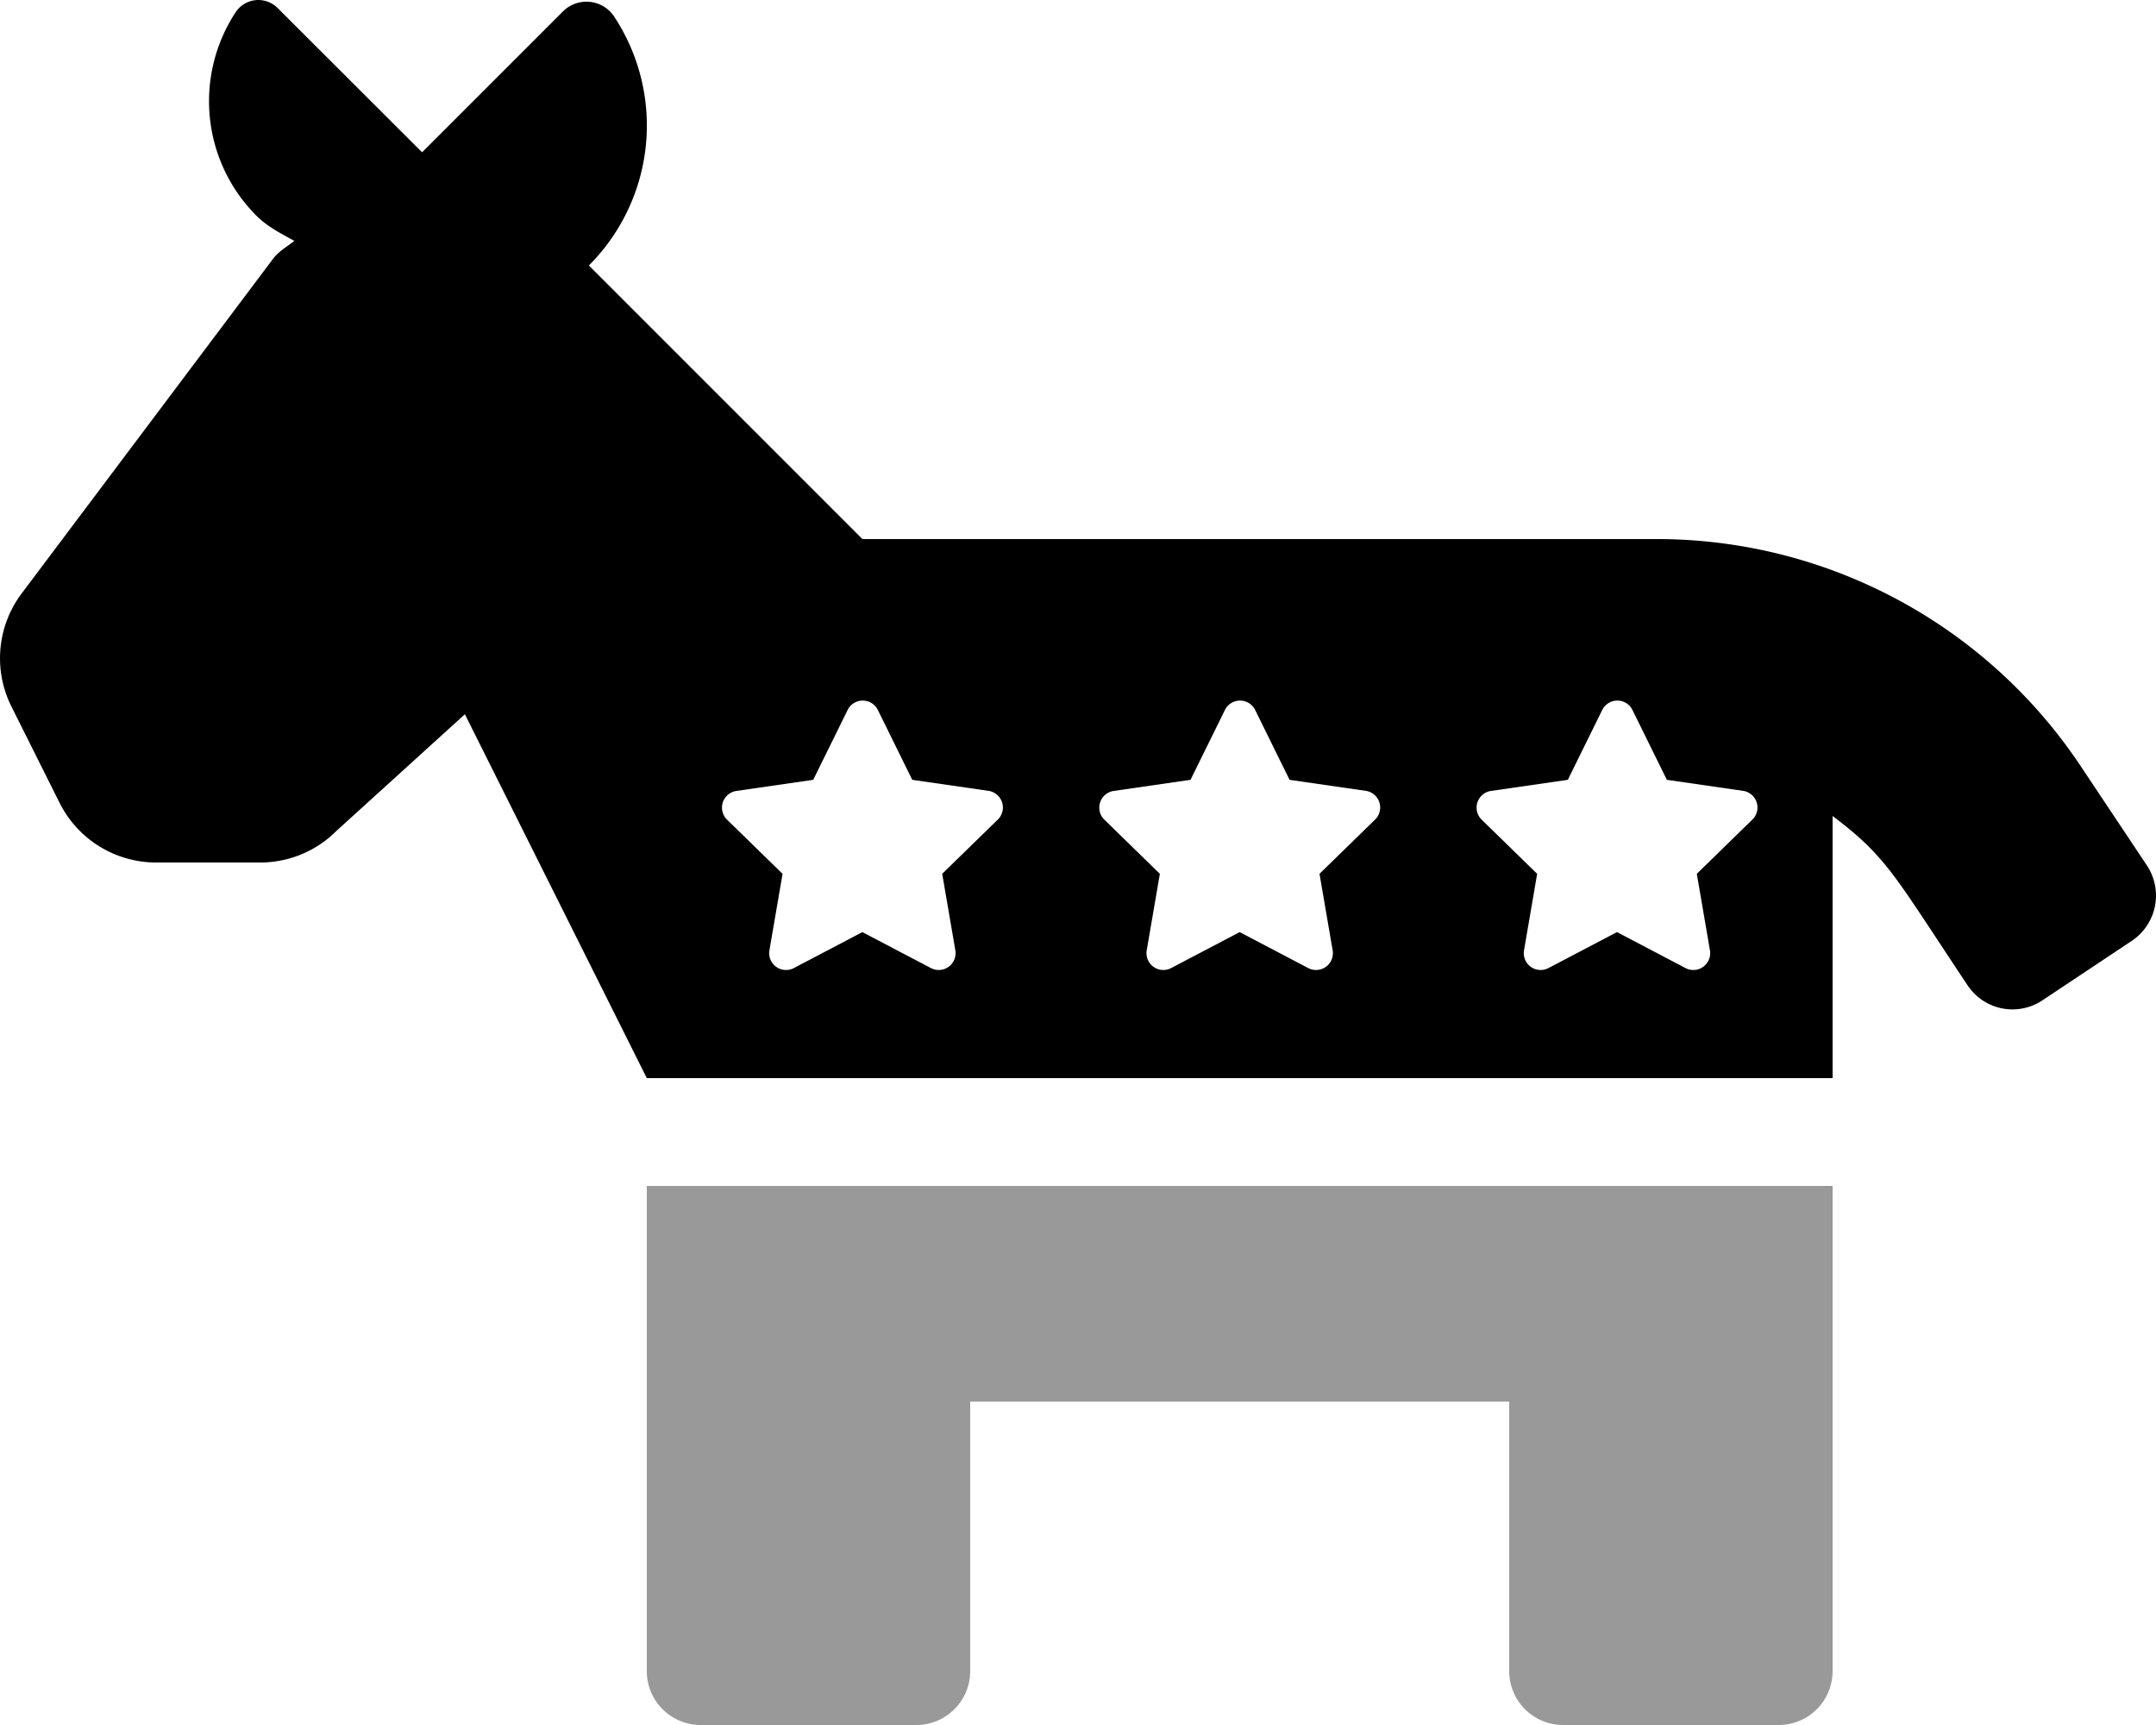
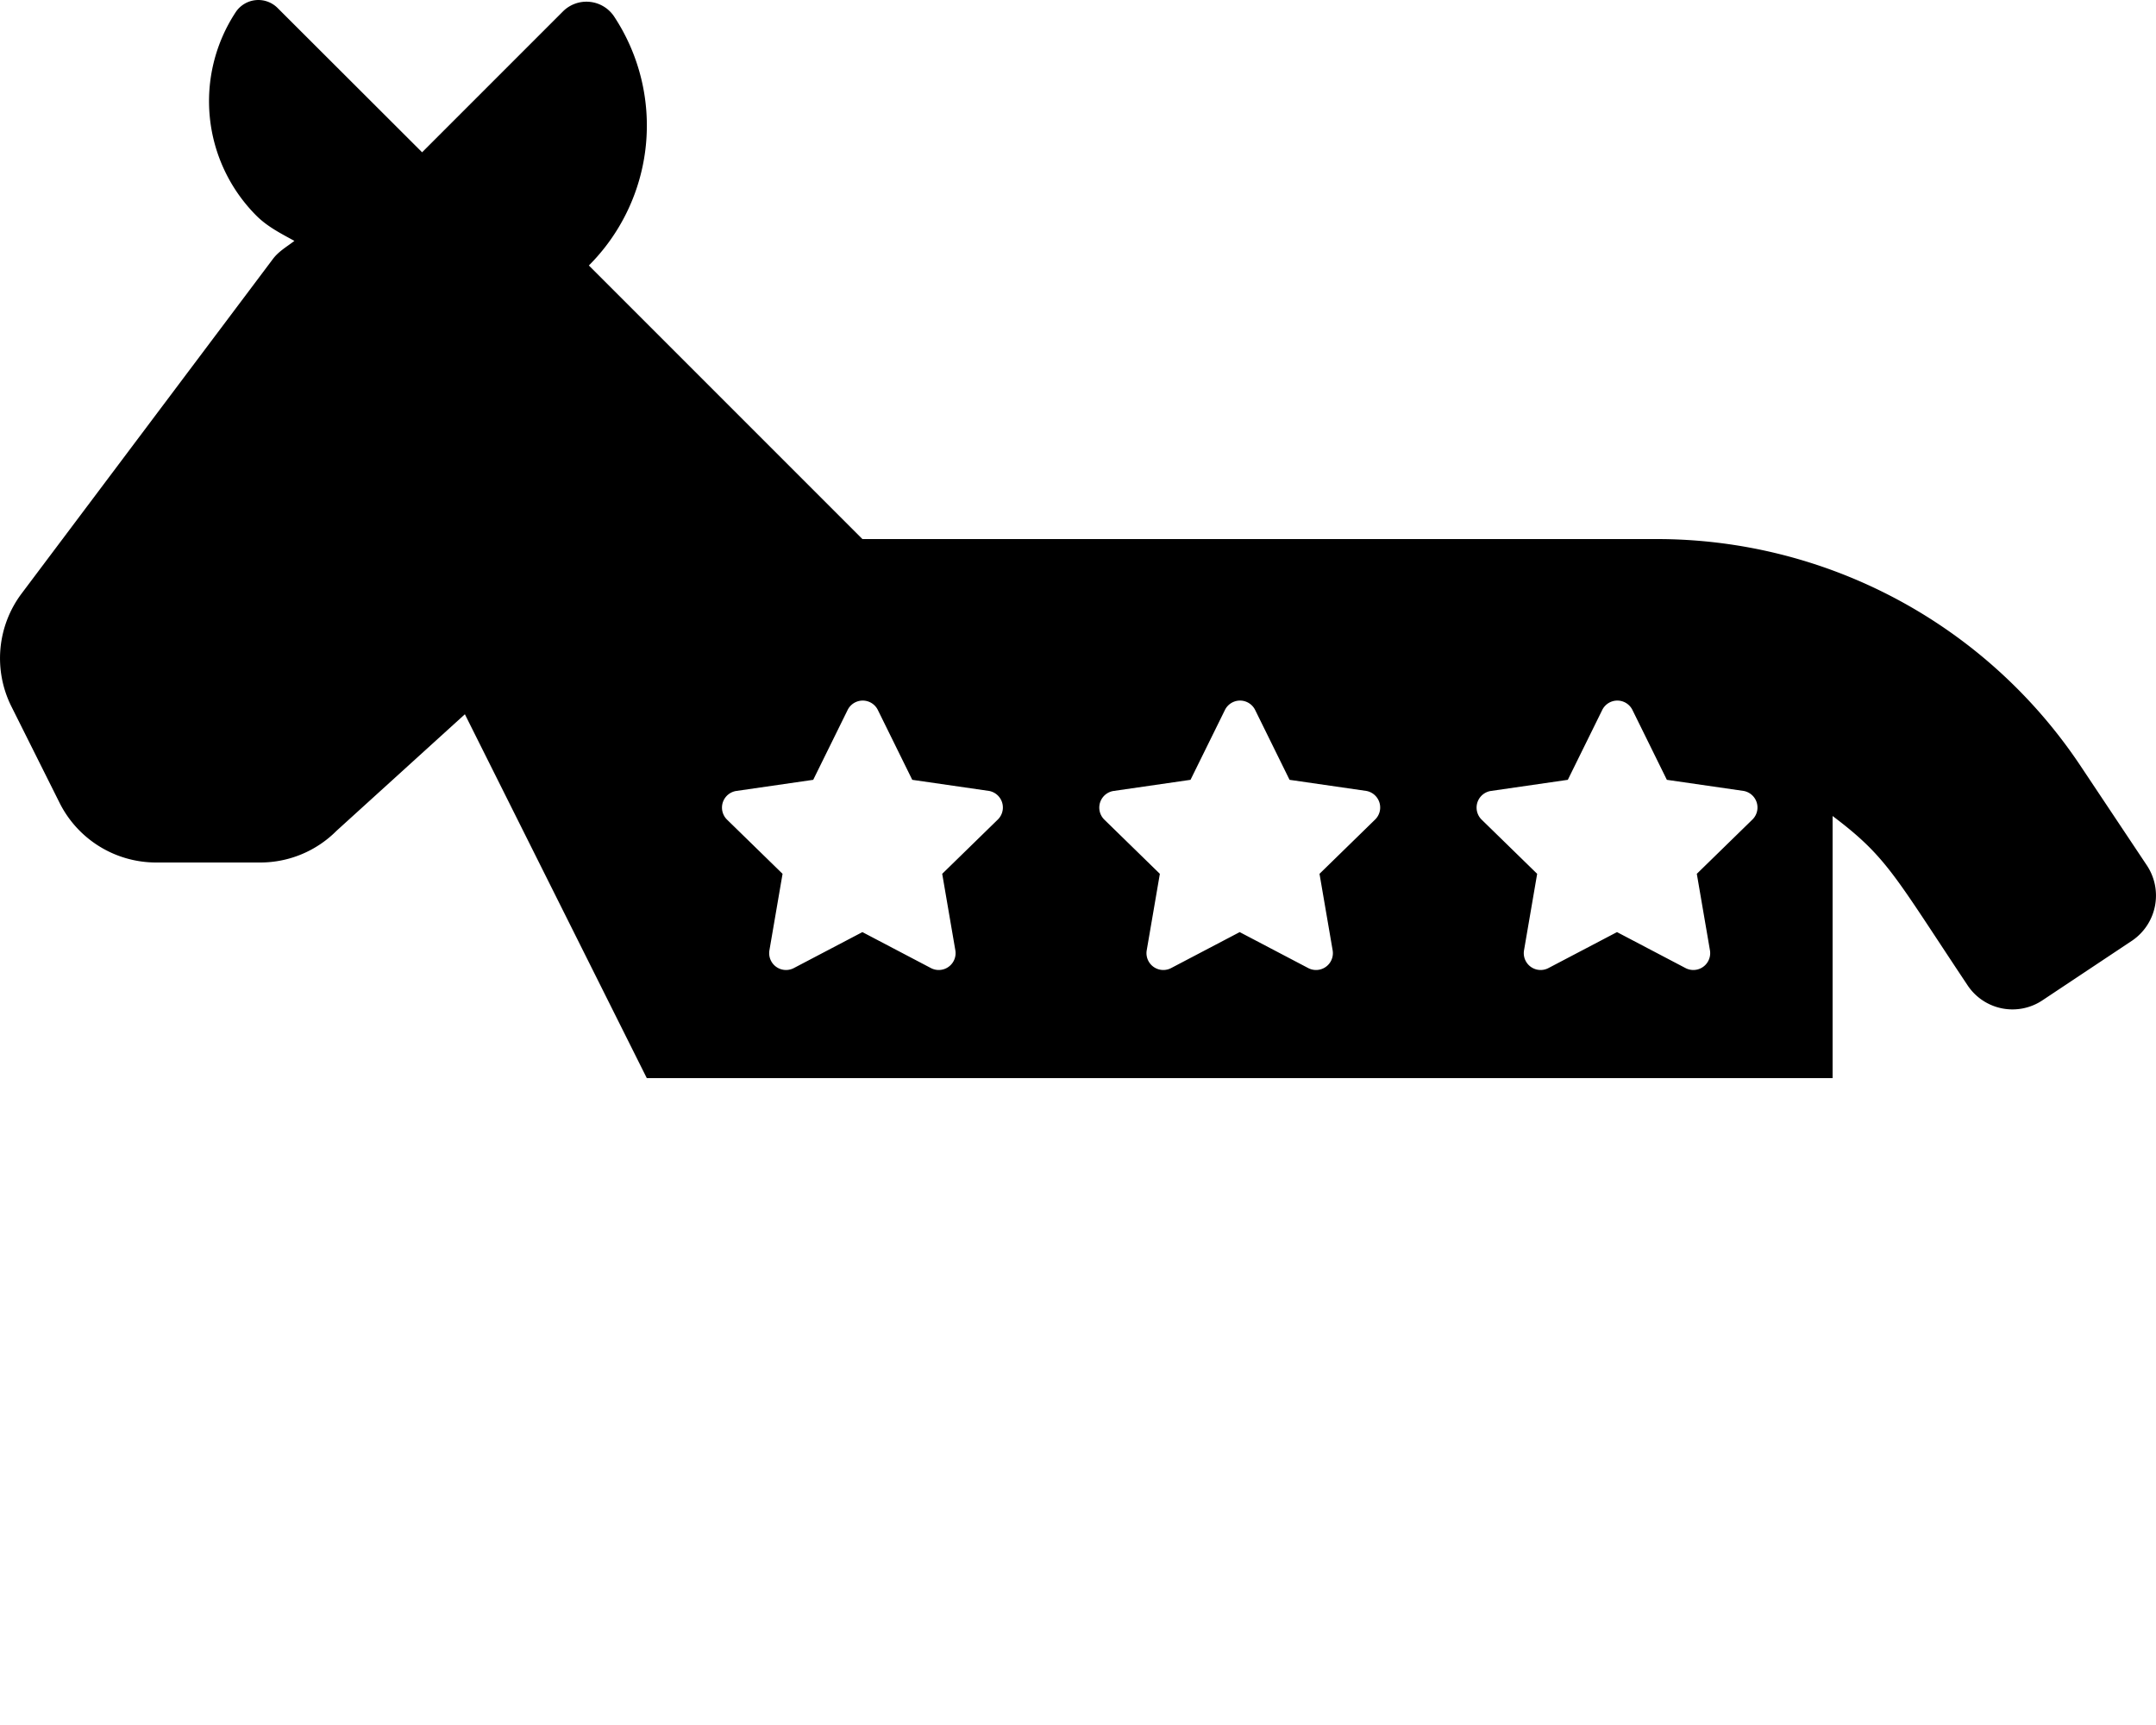
<svg xmlns="http://www.w3.org/2000/svg" viewBox="0 0 640 512">
  <defs>
    <style>.fa-secondary{opacity:.4}</style>
  </defs>
-   <path d="M544 352v144a16 16 0 0 1-16 16h-64a16 16 0 0 1-16-16v-80H288v80a16 16 0 0 1-16 16h-64a16 16 0 0 1-16-16V352z" class="fa-secondary" />
-   <path d="M637.29 256.86l-19.6-29.4A151.18 151.18 0 0 0 491.59 160H256l-81.2-81.2a58.73 58.73 0 0 0 7.5-73.9 9.87 9.87 0 0 0-15.2-1.5l-41.8 41.8L82.39 2.36A8.07 8.07 0 0 0 70 3.56 48.08 48.08 0 0 0 76.09 64c3.3 3.3 7.3 5.3 11.3 7.5-2.2 1.7-4.7 3.1-6.4 5.4l-74.6 99.3a32 32 0 0 0-3 33.5l14.3 28.6a32.05 32.05 0 0 0 28.6 17.7h31a31.94 31.94 0 0 0 22.6-9.4L138 212l54 108h352v-77.8c16.2 12.2 18.3 17.6 40.1 50.3a16 16 0 0 0 22.2 4.4l26.6-17.7a16.18 16.18 0 0 0 4.39-22.34zm-341.1-13.6l-16.5 16.1 3.9 22.7a5 5 0 0 1-7.2 5.3L256 276.66l-20.4 10.7a5 5 0 0 1-7.2-5.3l3.9-22.7-16.5-16.1a5 5 0 0 1 2.8-8.5l22.8-3.3 10.2-20.7a5 5 0 0 1 9 0l10.2 20.7 22.8 3.3a5 5 0 0 1 2.59 8.5zm112 0l-16.5 16.1 3.9 22.7a5 5 0 0 1-7.2 5.3L368 276.66l-20.4 10.7a5 5 0 0 1-7.2-5.3l3.9-22.7-16.5-16.1a5 5 0 0 1 2.8-8.5l22.8-3.3 10.2-20.7a5 5 0 0 1 9 0l10.2 20.7 22.8 3.3a5 5 0 0 1 2.59 8.5zm112 0l-16.5 16.1 3.9 22.7a5 5 0 0 1-7.2 5.3L480 276.66l-20.4 10.7a5 5 0 0 1-7.2-5.3l3.9-22.7-16.5-16.1a5 5 0 0 1 2.8-8.5l22.8-3.3 10.2-20.7a5 5 0 0 1 9 0l10.2 20.7 22.8 3.3a5 5 0 0 1 2.59 8.5z" class="fa-primary" />
+   <path d="M637.29 256.86l-19.6-29.4A151.18 151.18 0 0 0 491.59 160H256l-81.2-81.2a58.73 58.73 0 0 0 7.5-73.9 9.87 9.87 0 0 0-15.2-1.5l-41.8 41.8L82.39 2.36A8.07 8.07 0 0 0 70 3.56 48.08 48.08 0 0 0 76.09 64c3.3 3.3 7.3 5.3 11.3 7.5-2.2 1.7-4.7 3.1-6.4 5.4l-74.6 99.3a32 32 0 0 0-3 33.5l14.3 28.6a32.05 32.05 0 0 0 28.6 17.7h31a31.94 31.94 0 0 0 22.6-9.4L138 212l54 108h352v-77.8c16.2 12.2 18.3 17.6 40.1 50.3a16 16 0 0 0 22.2 4.4l26.6-17.7a16.18 16.18 0 0 0 4.39-22.34m-341.1-13.6l-16.5 16.1 3.9 22.7a5 5 0 0 1-7.2 5.3L256 276.66l-20.4 10.7a5 5 0 0 1-7.2-5.3l3.9-22.7-16.5-16.1a5 5 0 0 1 2.8-8.5l22.8-3.3 10.2-20.7a5 5 0 0 1 9 0l10.2 20.7 22.8 3.3a5 5 0 0 1 2.59 8.5zm112 0l-16.5 16.1 3.9 22.7a5 5 0 0 1-7.2 5.3L368 276.66l-20.4 10.7a5 5 0 0 1-7.2-5.3l3.9-22.7-16.5-16.1a5 5 0 0 1 2.8-8.5l22.8-3.3 10.2-20.7a5 5 0 0 1 9 0l10.2 20.7 22.8 3.3a5 5 0 0 1 2.59 8.5zm112 0l-16.5 16.1 3.9 22.7a5 5 0 0 1-7.2 5.3L480 276.66l-20.4 10.7a5 5 0 0 1-7.2-5.3l3.9-22.7-16.5-16.1a5 5 0 0 1 2.8-8.5l22.8-3.3 10.2-20.7a5 5 0 0 1 9 0l10.2 20.7 22.8 3.3a5 5 0 0 1 2.59 8.5z" class="fa-primary" />
</svg>